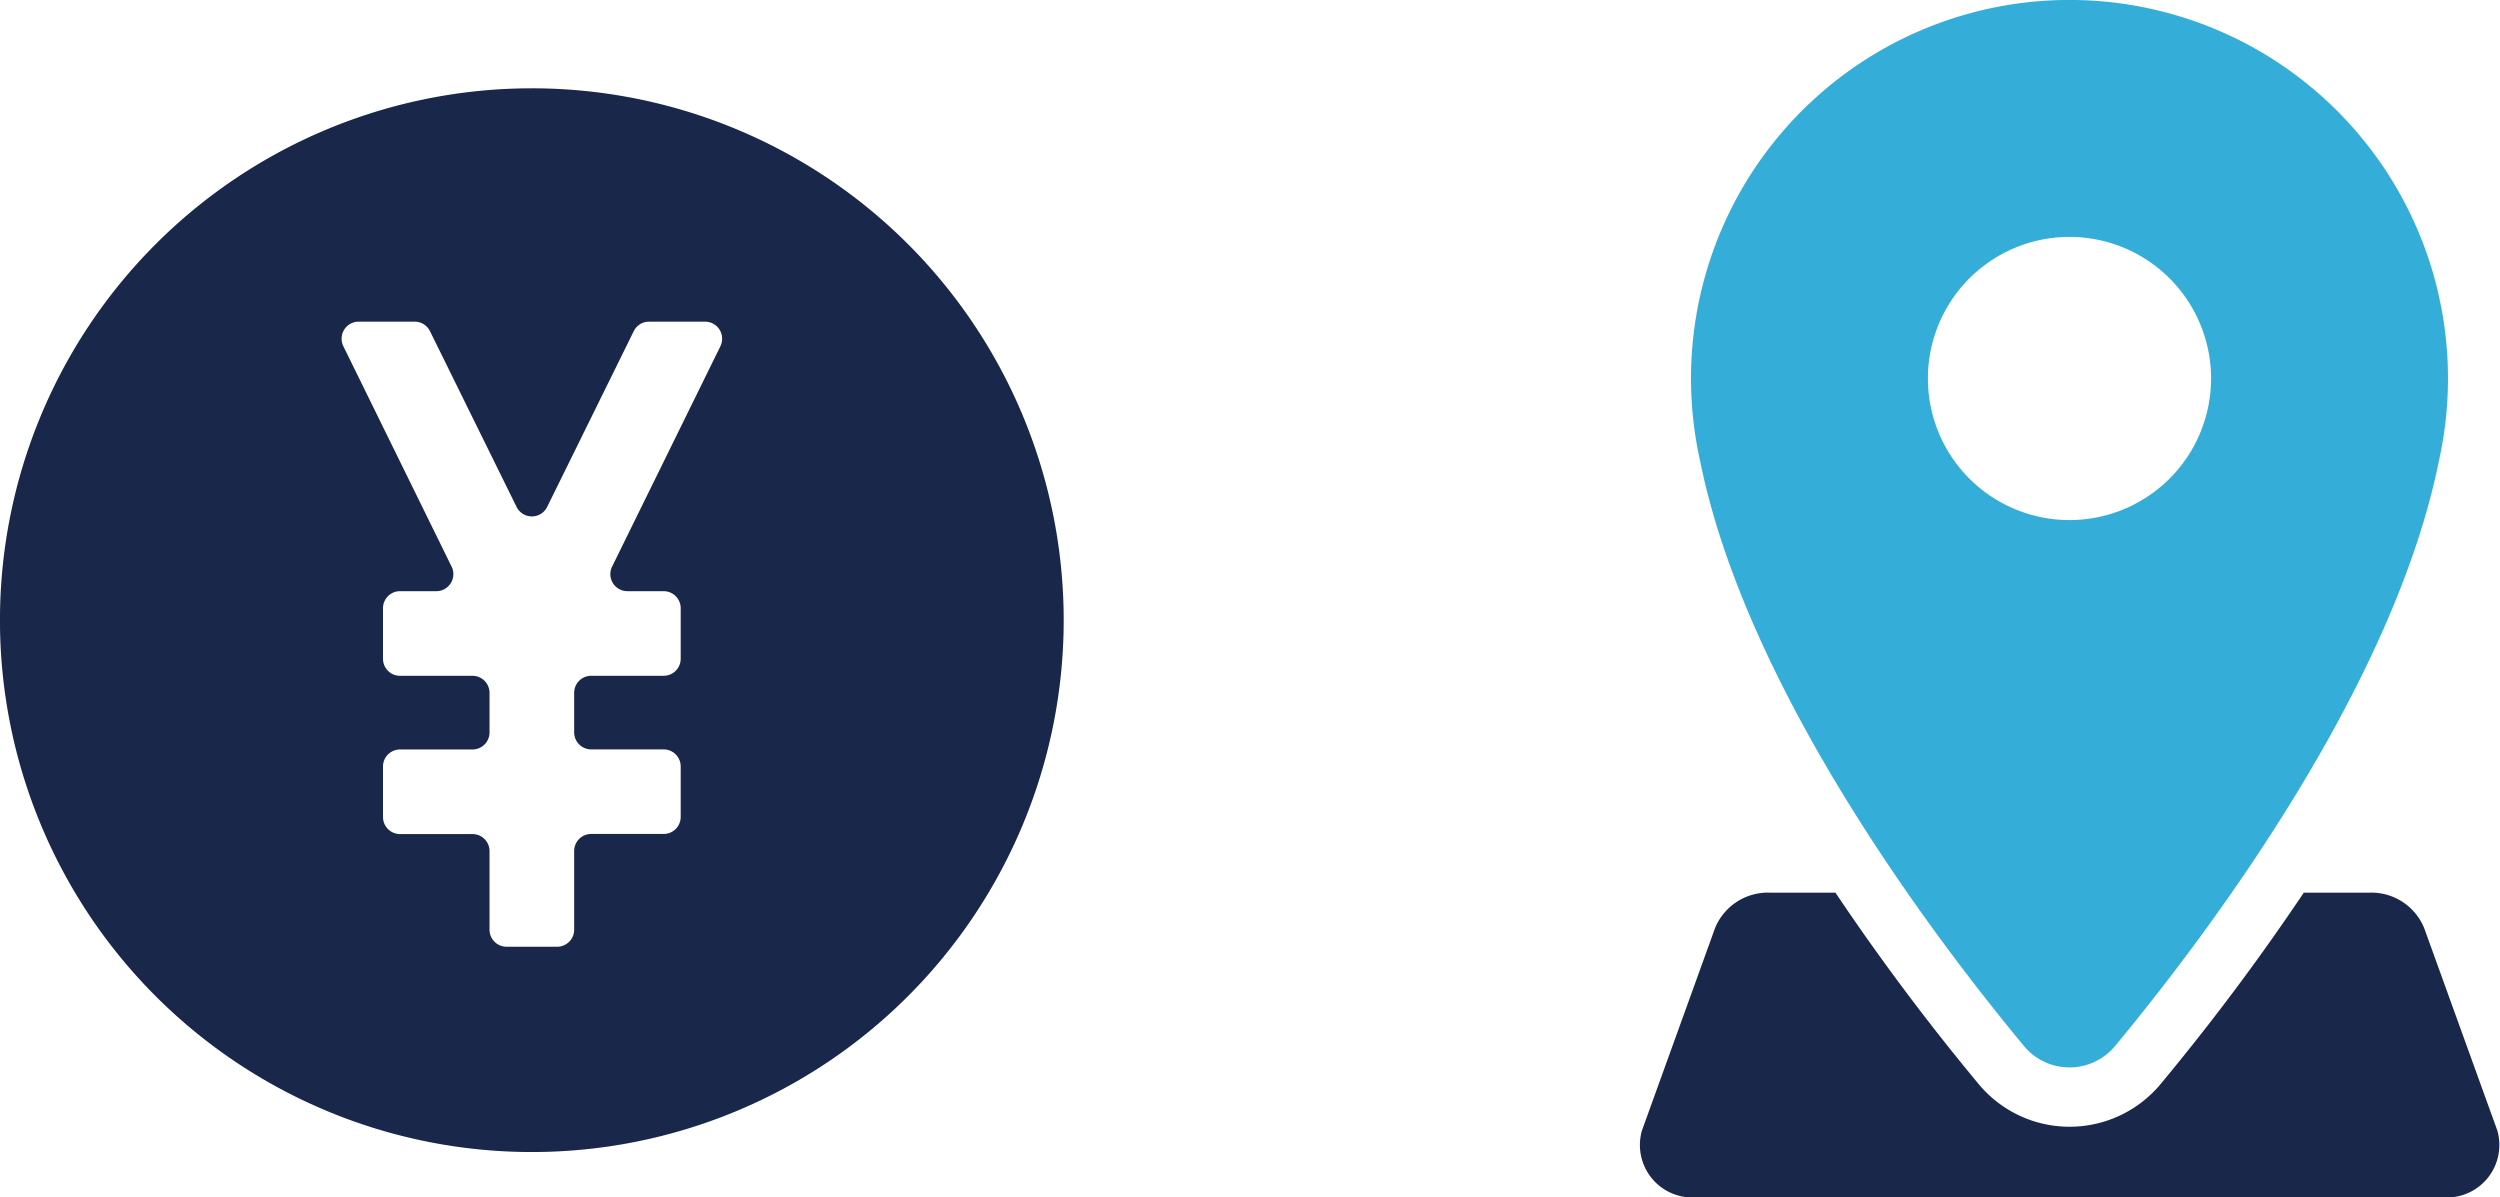
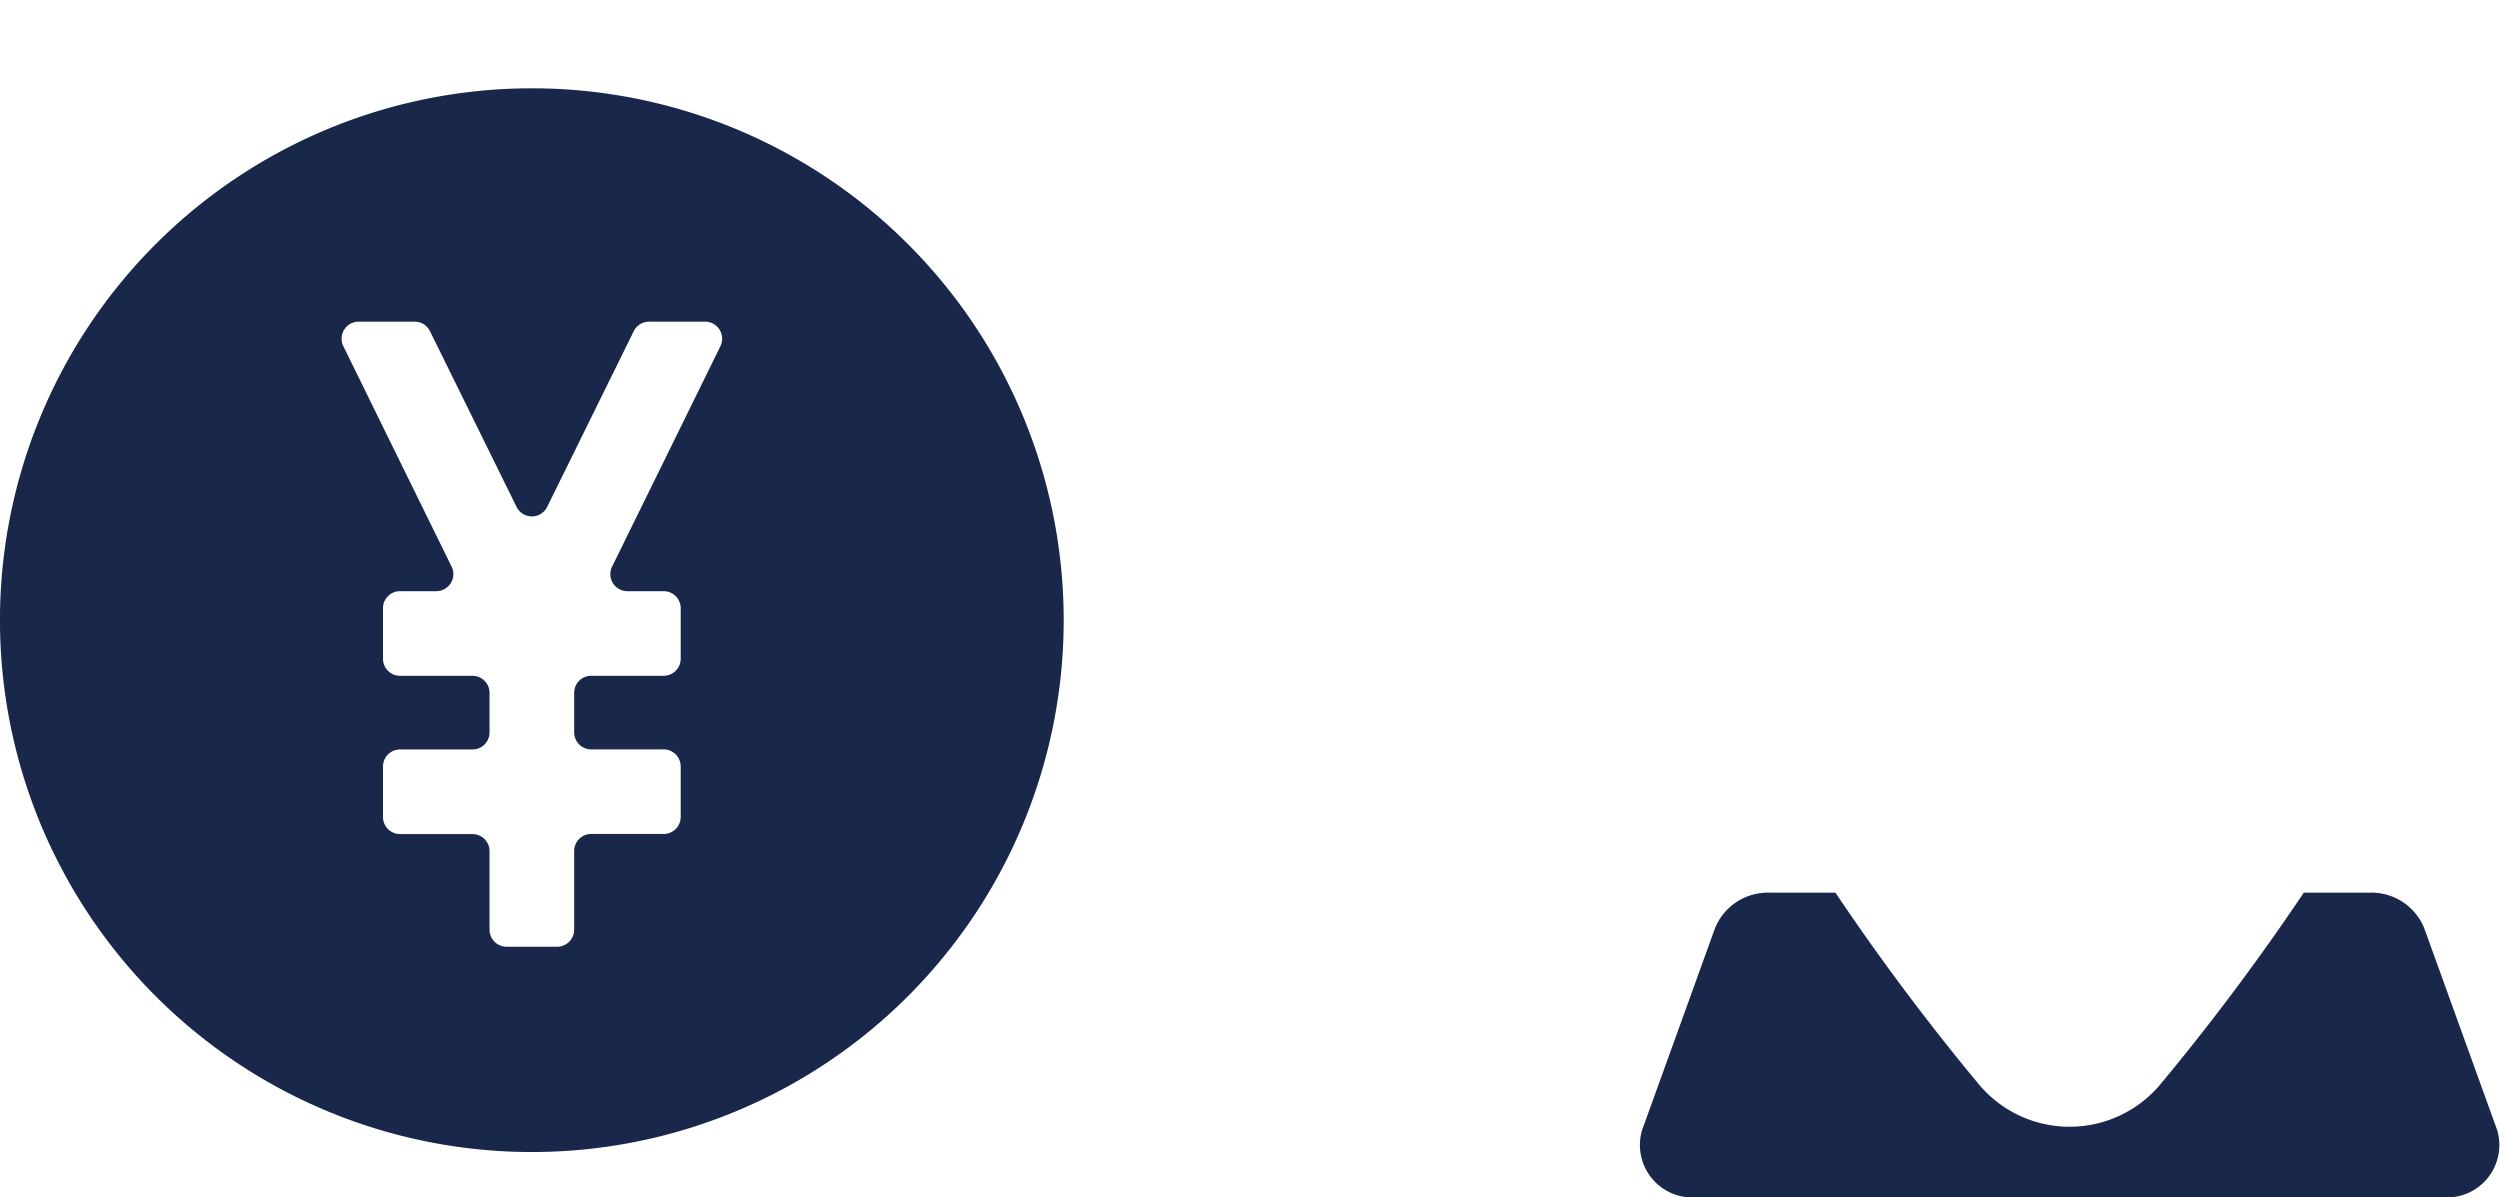
<svg xmlns="http://www.w3.org/2000/svg" width="67.611" height="32.379" viewBox="0 0 67.611 32.379">
  <g id="グループ_1496" data-name="グループ 1496" transform="translate(14 0)">
    <g id="グループ_1497" data-name="グループ 1497" transform="translate(-14 0)">
      <path id="パス_50" data-name="パス 50" d="M142.779,91.4a1.543,1.543,0,0,0-1.474-.96h-1.782a63.426,63.426,0,0,1-3.869,5.172,3.2,3.2,0,0,1-2.465,1.159h0a3.194,3.194,0,0,1-2.464-1.159,63.421,63.421,0,0,1-3.869-5.172h-1.782a1.543,1.543,0,0,0-1.474.96l-1.975,5.469a1.419,1.419,0,0,0,1.474,1.811h20.182a1.419,1.419,0,0,0,1.474-1.811Z" transform="translate(-77.218 -66.299)" fill="#19274b" />
-       <path id="パス_51" data-name="パス 51" d="M127.049,12.415c1.239,6.231,6.378,12.992,8.768,15.873a1.6,1.6,0,0,0,2.465,0c2.39-2.881,7.528-9.641,8.768-15.871a10.236,10.236,0,1,0-20.04-.185c.012.062.025.123.039.184m10-6.009a3.829,3.829,0,1,1-3.829,3.829,3.829,3.829,0,0,1,3.829-3.829" transform="translate(-81.081 0)" fill="#35add9" />
      <path id="パス_52" data-name="パス 52" d="M14.383,8.945A14.384,14.384,0,1,0,28.767,23.329,14.383,14.383,0,0,0,14.383,8.945m5.1,6.976L16.554,21.88a.461.461,0,0,0,.414.665h.98a.461.461,0,0,1,.461.461v1.366a.461.461,0,0,1-.461.461H15.989a.461.461,0,0,0-.461.461v1.069a.461.461,0,0,0,.461.461h1.959a.461.461,0,0,1,.461.461v1.365a.461.461,0,0,1-.461.461H15.989a.461.461,0,0,0-.461.461V31.7a.461.461,0,0,1-.461.461H13.7a.461.461,0,0,1-.461-.461V29.575a.461.461,0,0,0-.461-.461H10.819a.461.461,0,0,1-.461-.461V27.287a.461.461,0,0,1,.461-.461h1.959a.461.461,0,0,0,.461-.461V25.295a.461.461,0,0,0-.461-.461H10.819a.461.461,0,0,1-.461-.461V23.006a.461.461,0,0,1,.461-.461h.98a.461.461,0,0,0,.414-.665L9.286,15.921a.461.461,0,0,1,.414-.665h1.515a.461.461,0,0,1,.414.258l2.341,4.751a.461.461,0,0,0,.828,0l2.341-4.751a.461.461,0,0,1,.414-.258h1.515a.461.461,0,0,1,.414.665" transform="translate(0 -6.557)" fill="#19274b" />
    </g>
  </g>
</svg>